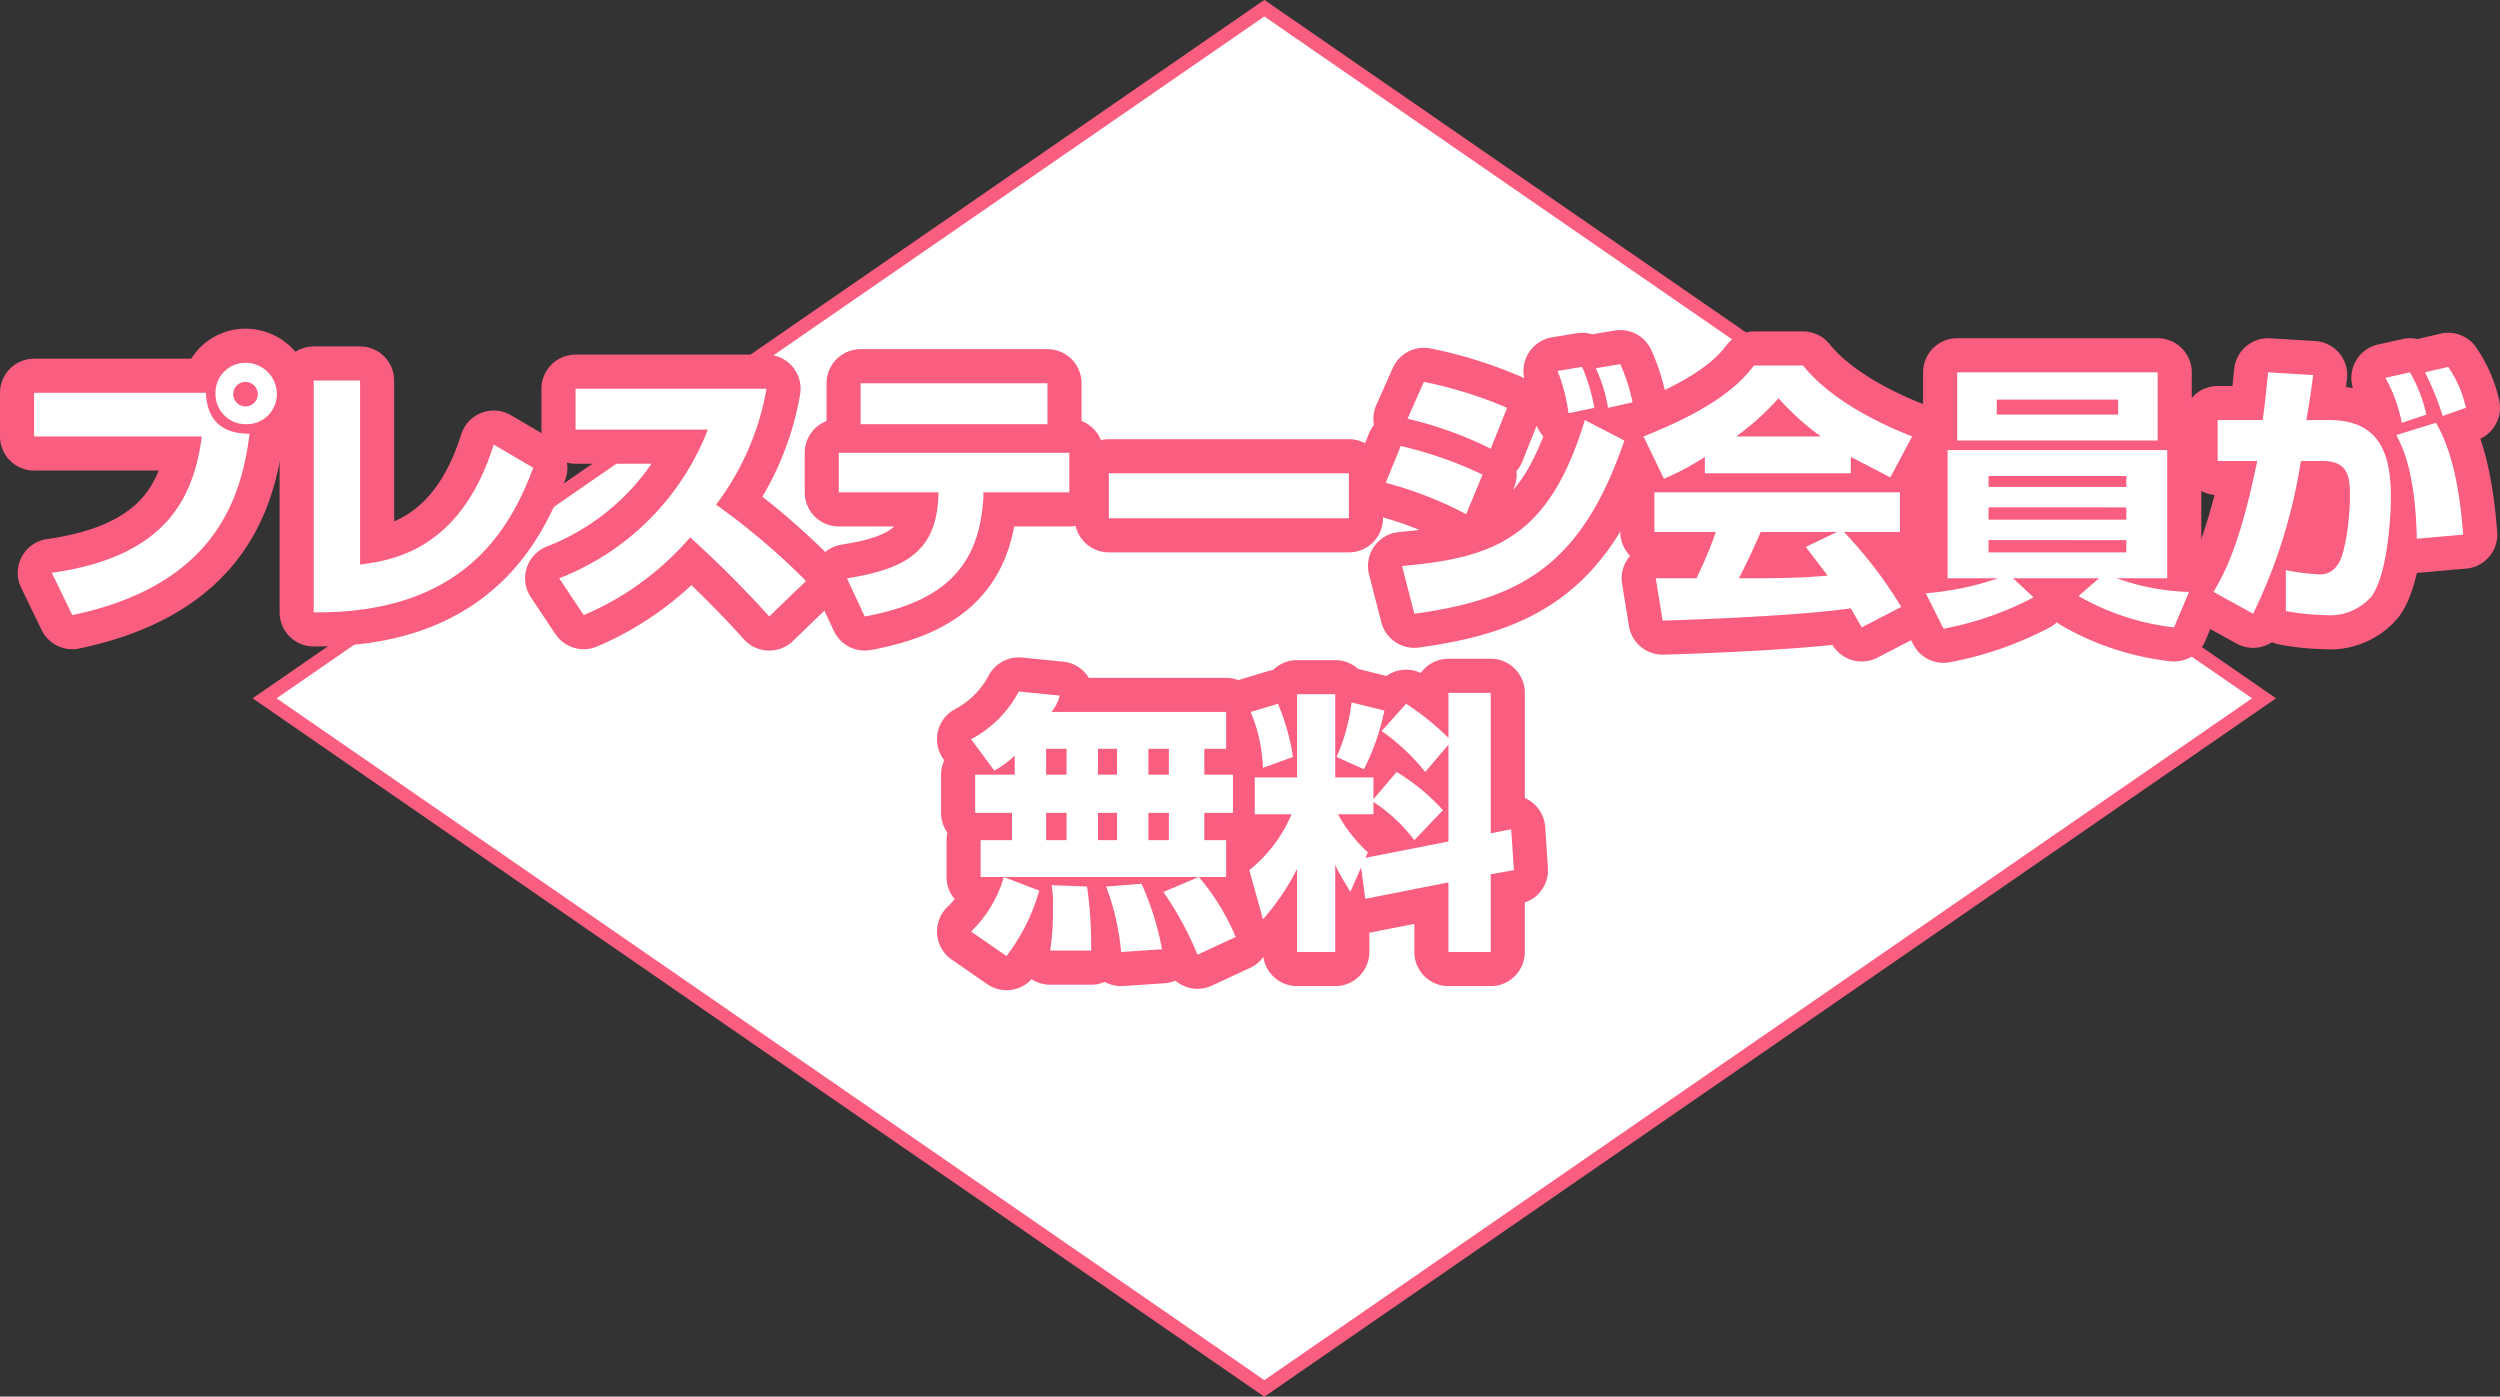
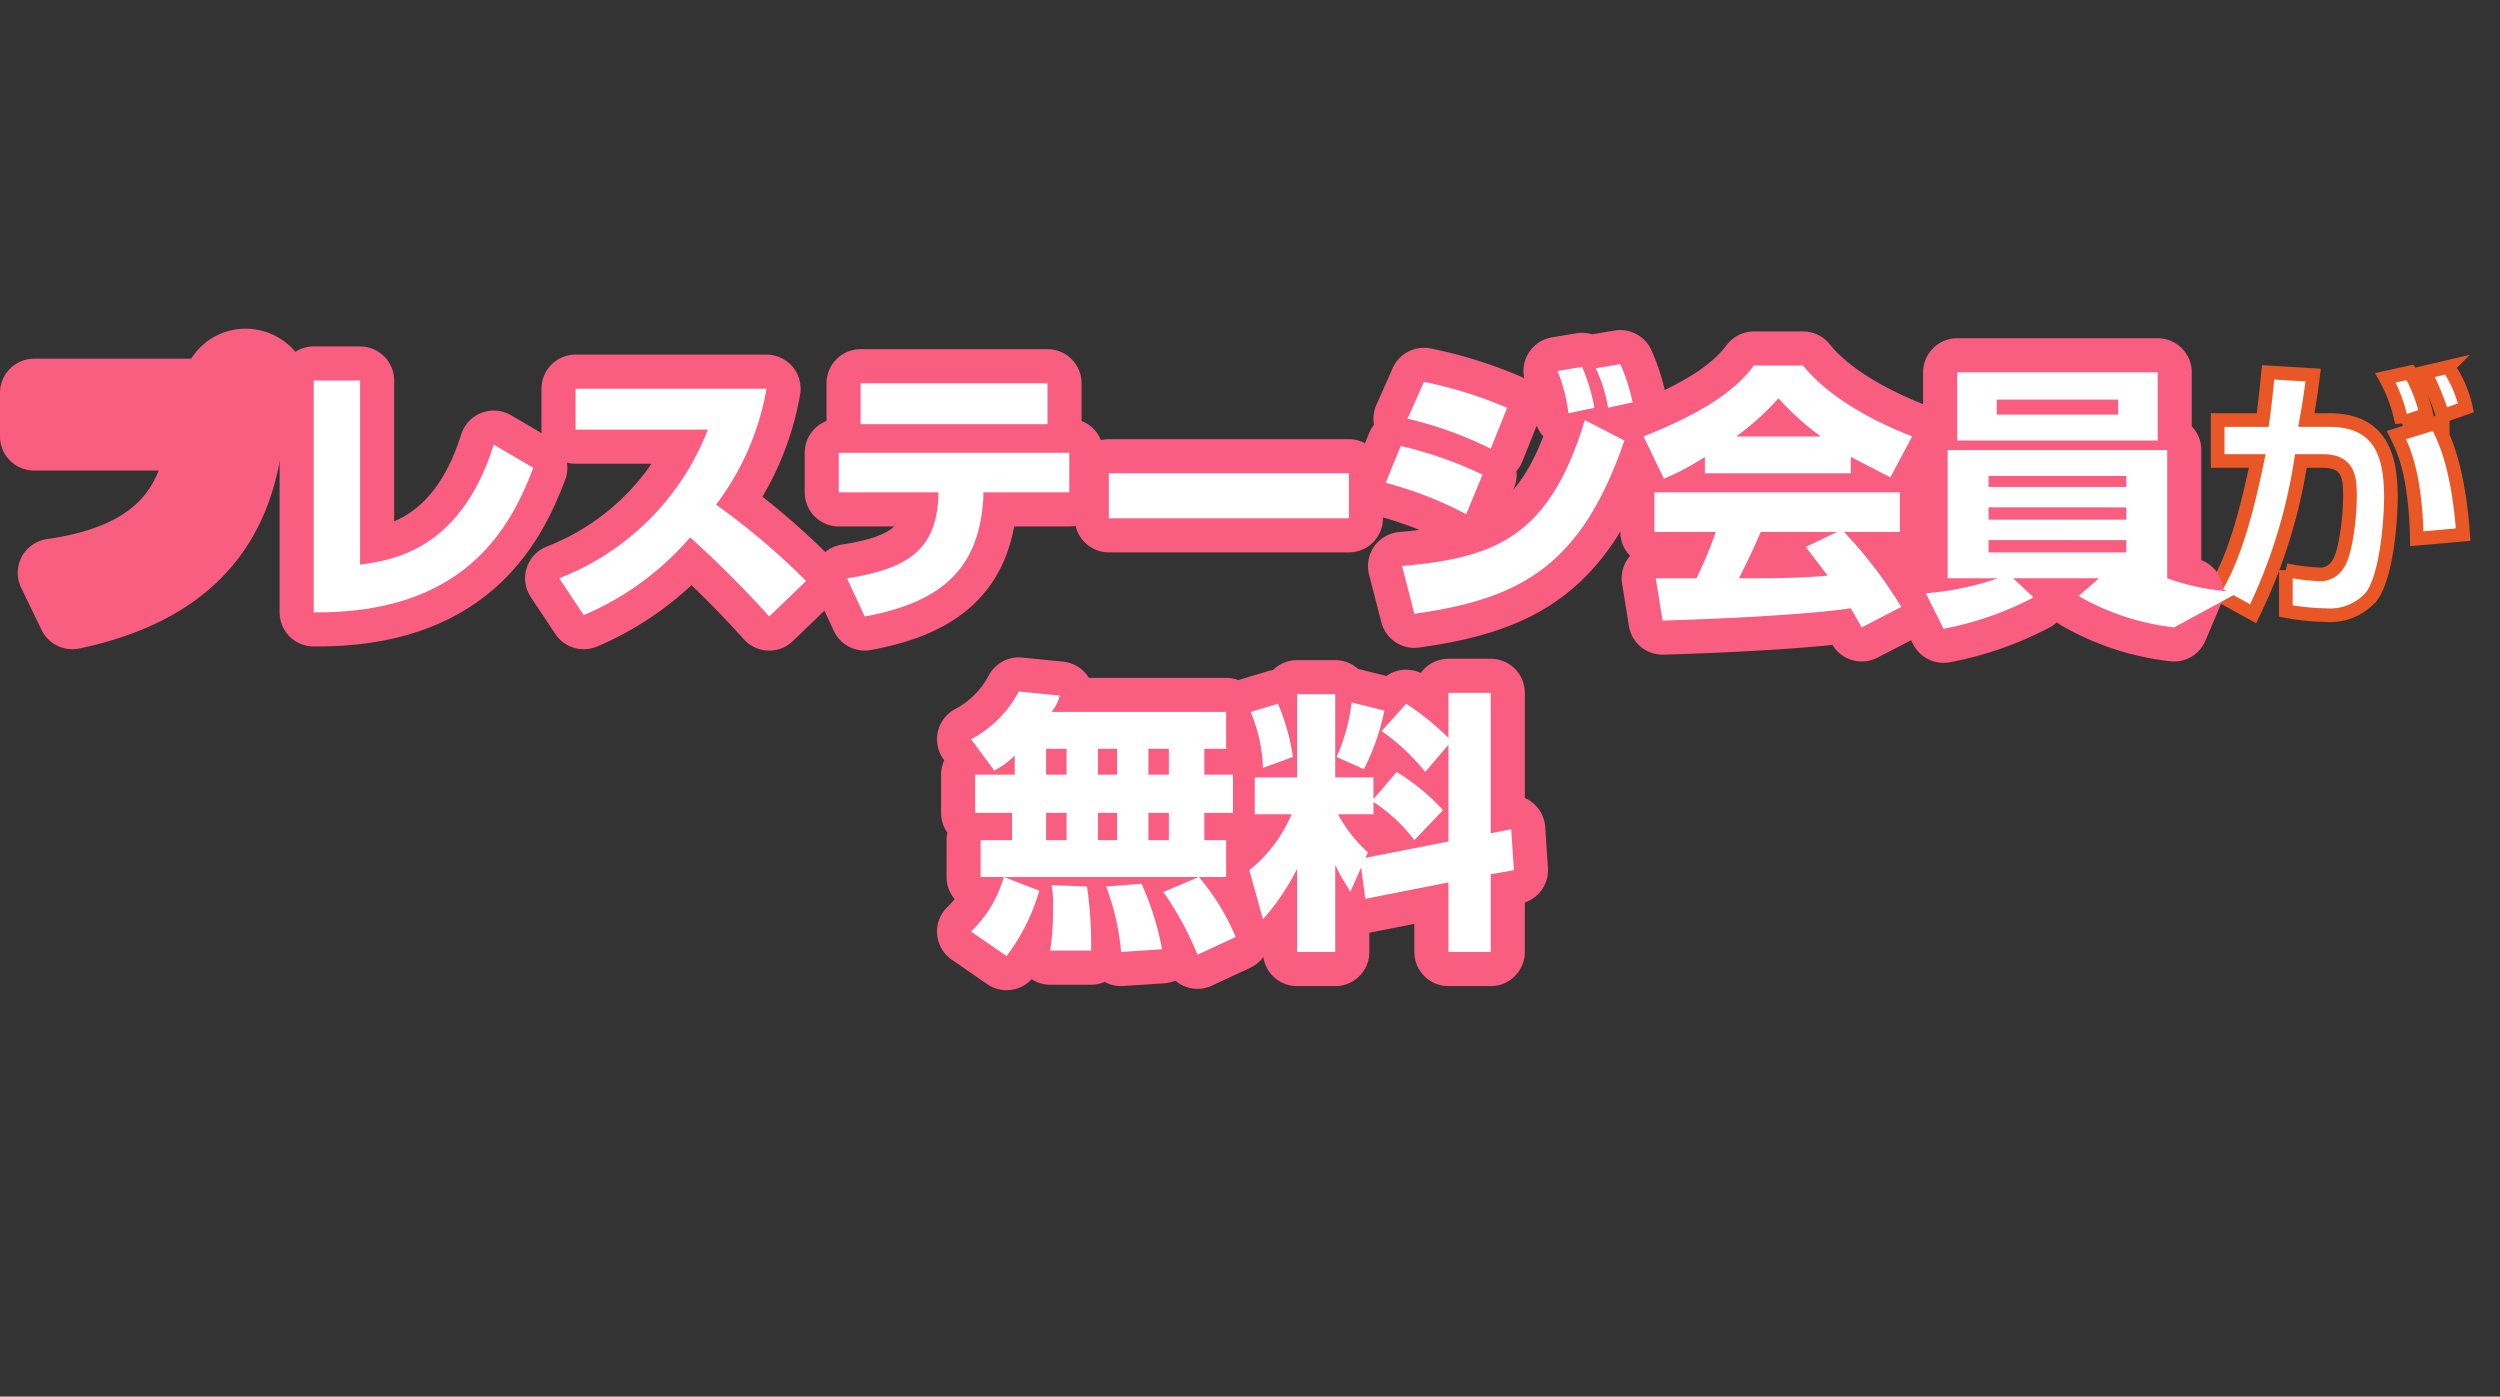
<svg xmlns="http://www.w3.org/2000/svg" viewBox="0 0 183.3 102.4">
  <rect x="0" y="0" width="183.3" height="102.4" fill="#333333" stroke="none" />
  <title>アセット 187</title>
  <g id="レイヤー_2" data-name="レイヤー 2">
    <g id="ワイヤー">
-       <polygon points="92.7 0.6 166 51.2 92.7 101.8 19.4 51.2 92.7 0.6" fill="#fff" stroke="#f95e81" stroke-miterlimit="10" />
      <path d="M15.1,28.8c.1,2.4,1.6,3,3.2,3-.6,4.7-2.5,11.1-13,13.3L3.8,42c8.5-1.2,10.4-5.6,11-10H2.5V28.8Zm5.2.1A2.2,2.2,0,0,1,18,31.1a2.2,2.2,0,0,1-2.2-2.2A2.2,2.2,0,0,1,18,26.6,2.3,2.3,0,0,1,20.3,28.9Zm-3.2,0A.9.9,0,1,0,18,28,.9.9,0,0,0,17.1,28.9Z" fill="#fff" stroke="#ea5726" stroke-miterlimit="10" />
      <path d="M26.4,41.4c2-.3,7.3-.8,9.8-8.8l2.9,1.7C37.4,38.8,34,45,23,44.9v-17h3.4Z" fill="#fff" stroke="#ea5726" stroke-miterlimit="10" />
      <path d="M41,42.4A19.1,19.1,0,0,0,51.9,31.5H42.2v-3h14A19.6,19.6,0,0,1,52.5,37a51.3,51.3,0,0,1,6.6,5.6l-2.7,2.6a78.5,78.5,0,0,0-5.8-5.8,21.2,21.2,0,0,1-7.8,5.7Z" fill="#fff" stroke="#ea5726" stroke-miterlimit="10" />
      <path d="M78.4,33.2v2.9H72.1v.4c-.3,4.9-2.7,7.6-8.7,8.7l-1.3-2.8c4.6-.7,6.5-2.2,6.7-5.9v-.4H61.5V33.2Zm-1.6-5.1v3H63.1v-3Z" fill="#fff" stroke="#ea5726" stroke-miterlimit="10" />
      <path d="M98.9,34.7V38H81.3V34.7Z" fill="#fff" stroke="#ea5726" stroke-miterlimit="10" />
      <path d="M107.5,37.7a27.6,27.6,0,0,0-5.9-2.3l1.1-2.7a29,29,0,0,1,6,2.1Zm-4.7,3.8c6.8-.6,10.8-2.1,13.4-10.7l2.9,1.5c-3.1,9-7.4,11.6-15.4,12.7Zm6.5-8.6a27.9,27.9,0,0,0-6.1-2.2l1.2-2.7a30.9,30.9,0,0,1,6.1,1.9Zm5.7-2.6a12.5,12.5,0,0,0-.8-3.1l1.8-.3a13.8,13.8,0,0,1,.9,3Zm2.9-.4A10.8,10.8,0,0,0,117,27l1.8-.3a13.5,13.5,0,0,1,.9,2.8Z" fill="#fff" stroke="#ea5726" stroke-miterlimit="10" />
-       <path d="M125,33.5a18.7,18.7,0,0,1-3,1.6L120.5,32c4.8-1.9,6.9-3.6,8.1-5.2h3.6c.8,1,2.9,3.2,8,5.2l-1.6,3-2.9-1.5v1.2H125ZM136.5,46l-.8-1.4c-3.4.5-10.2.8-13.8.9l-.5-3.1h3c.1-.3.8-1.6,1.4-3.4h-4.5V36.1h18V39h-4.1a32.4,32.4,0,0,1,4.2,5.5Zm-3-14a19.5,19.5,0,0,1-3.1-2.8,19.5,19.5,0,0,1-3.1,2.8Zm1.2,7h-5.6c-.7,1.6-1,2.2-1.6,3.4,2.4,0,4.5,0,6.5-.2l-1.6-2.1Z" fill="#fff" stroke="#ea5726" stroke-miterlimit="10" />
      <path d="M141.2,43.5a21.8,21.8,0,0,0,5.3-1.1h-3.7V33h16.1v9.4h-3.7a17,17,0,0,0,5.3,1L159.4,46a18.1,18.1,0,0,1-7-2.3l1.5-1.3h-6.3l1.5,1.4a23.5,23.5,0,0,1-6.6,2.3Zm2.3-16.2h14.7v5H143.5Zm2.3,8.4h10.1v-.8H145.8Zm0,2.4h10.1v-.9H145.8Zm0,2.4h10.1v-.9H145.8Zm.6-10.1h8.9V29.3h-8.9Z" fill="#fff" stroke="#ea5726" stroke-miterlimit="10" />
      <path d="M169.6,27.5c-.1.8-.2,1.6-.5,3.3h1.7c4,0,4.5,3,4.5,5.7,0,1.1-.2,5.5-1.4,7.2a4,4,0,0,1-3.4,1.4,17.2,17.2,0,0,1-2.9-.3v-3a14.3,14.3,0,0,0,2.3.3,1.5,1.5,0,0,0,1.5-.7c.6-.8.9-3.6.9-5s-.1-2.6-2-2.6h-1.6A39.3,39.3,0,0,1,165.2,45l-2.9-1.6c.8-1.4,1.9-3.3,3.2-9.6h-2.9V30.8h3.3c.2-1.4.3-2.6.4-3.5Zm6.5,3.5a11.2,11.2,0,0,0-1.2-3.3l1.8-.4a11,11,0,0,1,1.2,3.1Zm1.1,8.5c-.1-5-1.1-6.8-1.5-7.6l2.9-.9c1,1.7,1.7,4.2,2,8.2Zm1.9-9a20.8,20.8,0,0,0-1.3-3.2l1.7-.4a8.5,8.5,0,0,1,1.3,3Z" fill="#fff" stroke="#ea5726" stroke-miterlimit="10" />
      <path d="M74.4,55.4a6.5,6.5,0,0,1-1.5,1.1l-1.7-2.3a8.4,8.4,0,0,0,3.5-3.5l3,.3a3.3,3.3,0,0,1-.6,1.2H89.9v2.7H88.3v1.9h2.1v2.8H88.3v2h1.6v2.7h-18V61.6h2.3v-2H71.5V56.8h2.9Zm1.8,9.9a14.6,14.6,0,0,1-2.4,4.8l-2.6-1.8a9,9,0,0,0,2.4-4Zm.5-10.4v1.9h1.5V54.9Zm0,4.7v2h1.5v-2Zm3,5.4a29.9,29.9,0,0,1,.3,4.7H77a18.9,18.9,0,0,0,.2-3.2,6.7,6.7,0,0,0-.1-1.6Zm.8-10.1v1.9h1.4V54.9Zm0,4.7v2h1.4v-2Zm3.2,5.2a21.1,21.1,0,0,1,1.5,4.8l-3,.2A17.9,17.9,0,0,0,81.1,65Zm.5-9.9v1.9h1.5V54.9Zm0,4.7v2h1.5v-2Zm3.7,4.7a16.8,16.8,0,0,1,2.7,4.4L87.8,70a23.9,23.9,0,0,0-2.5-4.6Z" fill="#fff" stroke="#ea5726" stroke-miterlimit="10" />
      <path d="M99.8,63.6,99,65.4c-.3-.6-.6-.9-1.1-2v6.4H95.1V63.7a16.9,16.9,0,0,1-2.5,3.7l-1-3.6a10.5,10.5,0,0,0,3.1-4.1H92V57h3.1V50.9h2.8V57h2.8v1.6l1.7-2a15.4,15.4,0,0,1,3.4,2.8l-2.1,2.2a11.9,11.9,0,0,0-3-2.8v.9H98.1a10.6,10.6,0,0,0,2.2,2.8l-.2.4,6.1-1.2V54.6l-1.7,2a15.4,15.4,0,0,0-3.2-3l1.8-2a19.9,19.9,0,0,1,3.1,2.5V50.8h3.1V61.1l1.5-.3.2,3-1.7.3v5.7h-3.1V64.7l-6.1,1.2Zm-6.1-12a16,16,0,0,1,1.1,3.9l-2.2.8a11.6,11.6,0,0,0-.9-4.1Zm7.8.5a16.7,16.7,0,0,1-1.5,4.3l-2-.9a14,14,0,0,0,1.1-4Z" fill="#fff" stroke="#ea5726" stroke-miterlimit="10" />
      <path d="M15.1,28.8c.1,2.4,1.6,3,3.2,3-.6,4.7-2.5,11.1-13,13.3L3.8,42c8.5-1.2,10.4-5.6,11-10H2.5V28.8Zm5.2.1A2.2,2.2,0,0,1,18,31.1a2.2,2.2,0,0,1-2.2-2.2A2.2,2.2,0,0,1,18,26.6,2.3,2.3,0,0,1,20.3,28.9Zm-3.2,0A.9.9,0,1,0,18,28,.9.9,0,0,0,17.1,28.9Z" fill="none" stroke="#f95e81" stroke-linejoin="round" stroke-width="5" />
      <path d="M26.4,41.4c2-.3,7.3-.8,9.8-8.8l2.9,1.7C37.4,38.8,34,45,23,44.9v-17h3.4Z" fill="none" stroke="#f95e81" stroke-linejoin="round" stroke-width="5" />
      <path d="M41,42.4A19.1,19.1,0,0,0,51.9,31.5H42.2v-3h14A19.6,19.6,0,0,1,52.5,37a51.3,51.3,0,0,1,6.6,5.6l-2.7,2.6a78.5,78.5,0,0,0-5.8-5.8,21.2,21.2,0,0,1-7.8,5.7Z" fill="none" stroke="#f95e81" stroke-linejoin="round" stroke-width="5" />
      <path d="M78.4,33.2v2.9H72.1v.4c-.3,4.9-2.7,7.6-8.7,8.7l-1.3-2.8c4.6-.7,6.5-2.2,6.7-5.9v-.4H61.5V33.2Zm-1.6-5.1v3H63.1v-3Z" fill="none" stroke="#f95e81" stroke-linejoin="round" stroke-width="5" />
      <path d="M98.9,34.7V38H81.3V34.7Z" fill="none" stroke="#f95e81" stroke-linejoin="round" stroke-width="5" />
      <path d="M107.5,37.7a27.6,27.6,0,0,0-5.9-2.3l1.1-2.7a29,29,0,0,1,6,2.1Zm-4.7,3.8c6.8-.6,10.8-2.1,13.4-10.7l2.9,1.5c-3.1,9-7.4,11.6-15.4,12.7Zm6.5-8.6a27.9,27.9,0,0,0-6.1-2.2l1.2-2.7a30.9,30.9,0,0,1,6.1,1.9Zm5.7-2.6a12.5,12.5,0,0,0-.8-3.1l1.8-.3a13.8,13.8,0,0,1,.9,3Zm2.9-.4A10.8,10.8,0,0,0,117,27l1.8-.3a13.5,13.5,0,0,1,.9,2.8Z" fill="none" stroke="#f95e81" stroke-linejoin="round" stroke-width="5" />
      <path d="M125,33.5a18.7,18.7,0,0,1-3,1.6L120.5,32c4.8-1.9,6.9-3.6,8.1-5.2h3.6c.8,1,2.9,3.2,8,5.2l-1.6,3-2.9-1.5v1.2H125ZM136.5,46l-.8-1.4c-3.4.5-10.2.8-13.8.9l-.5-3.1h3c.1-.3.8-1.6,1.4-3.4h-4.5V36.1h18V39h-4.1a32.4,32.4,0,0,1,4.2,5.5Zm-3-14a19.5,19.5,0,0,1-3.1-2.8,19.5,19.5,0,0,1-3.1,2.8Zm1.2,7h-5.6c-.7,1.6-1,2.2-1.6,3.4,2.4,0,4.5,0,6.5-.2l-1.6-2.1Z" fill="none" stroke="#f95e81" stroke-linejoin="round" stroke-width="5" />
      <path d="M141.2,43.5a21.8,21.8,0,0,0,5.3-1.1h-3.7V33h16.1v9.4h-3.7a17,17,0,0,0,5.3,1L159.4,46a18.1,18.1,0,0,1-7-2.3l1.5-1.3h-6.3l1.5,1.4a23.5,23.5,0,0,1-6.6,2.3Zm2.3-16.2h14.7v5H143.5Zm2.3,8.4h10.1v-.8H145.8Zm0,2.4h10.1v-.9H145.8Zm0,2.4h10.1v-.9H145.8Zm.6-10.1h8.9V29.3h-8.9Z" fill="none" stroke="#f95e81" stroke-linejoin="round" stroke-width="5" />
-       <path d="M169.6,27.5c-.1.8-.2,1.6-.5,3.3h1.7c4,0,4.5,3,4.5,5.7,0,1.1-.2,5.5-1.4,7.2a4,4,0,0,1-3.4,1.4,17.2,17.2,0,0,1-2.9-.3v-3a14.3,14.3,0,0,0,2.3.3,1.5,1.5,0,0,0,1.5-.7c.6-.8.9-3.6.9-5s-.1-2.6-2-2.6h-1.6A39.3,39.3,0,0,1,165.2,45l-2.9-1.6c.8-1.4,1.9-3.3,3.2-9.6h-2.9V30.8h3.3c.2-1.4.3-2.6.4-3.5Zm6.5,3.5a11.2,11.2,0,0,0-1.2-3.3l1.8-.4a11,11,0,0,1,1.2,3.1Zm1.1,8.5c-.1-5-1.1-6.8-1.5-7.6l2.9-.9c1,1.7,1.7,4.2,2,8.2Zm1.9-9a20.8,20.8,0,0,0-1.3-3.2l1.7-.4a8.5,8.5,0,0,1,1.3,3Z" fill="none" stroke="#f95e81" stroke-linejoin="round" stroke-width="5" />
      <path d="M74.4,55.4a6.5,6.5,0,0,1-1.5,1.1l-1.7-2.3a8.4,8.4,0,0,0,3.5-3.5l3,.3a3.3,3.3,0,0,1-.6,1.2H89.9v2.7H88.3v1.9h2.1v2.8H88.3v2h1.6v2.7h-18V61.6h2.3v-2H71.5V56.8h2.9Zm1.8,9.9a14.6,14.6,0,0,1-2.4,4.8l-2.6-1.8a9,9,0,0,0,2.4-4Zm.5-10.4v1.9h1.5V54.9Zm0,4.7v2h1.5v-2Zm3,5.4a29.9,29.9,0,0,1,.3,4.7H77a18.9,18.9,0,0,0,.2-3.2,6.7,6.7,0,0,0-.1-1.6Zm.8-10.1v1.9h1.4V54.9Zm0,4.7v2h1.4v-2Zm3.2,5.2a21.1,21.1,0,0,1,1.5,4.8l-3,.2A17.9,17.9,0,0,0,81.1,65Zm.5-9.9v1.9h1.5V54.9Zm0,4.7v2h1.5v-2Zm3.7,4.7a16.8,16.8,0,0,1,2.7,4.4L87.8,70a23.9,23.9,0,0,0-2.5-4.6Z" fill="none" stroke="#f95e81" stroke-linejoin="round" stroke-width="5" />
      <path d="M99.8,63.6,99,65.4c-.3-.6-.6-.9-1.1-2v6.4H95.1V63.7a16.9,16.9,0,0,1-2.5,3.7l-1-3.6a10.5,10.5,0,0,0,3.1-4.1H92V57h3.1V50.9h2.8V57h2.8v1.6l1.7-2a15.4,15.4,0,0,1,3.4,2.8l-2.1,2.2a11.9,11.9,0,0,0-3-2.8v.9H98.1a10.6,10.6,0,0,0,2.2,2.8l-.2.4,6.1-1.2V54.6l-1.7,2a15.4,15.4,0,0,0-3.2-3l1.8-2a19.9,19.9,0,0,1,3.1,2.5V50.8h3.1V61.1l1.5-.3.2,3-1.7.3v5.7h-3.1V64.7l-6.1,1.2Zm-6.1-12a16,16,0,0,1,1.1,3.9l-2.2.8a11.6,11.6,0,0,0-.9-4.1Zm7.8.5a16.7,16.7,0,0,1-1.5,4.3l-2-.9a14,14,0,0,0,1.1-4Z" fill="none" stroke="#f95e81" stroke-linejoin="round" stroke-width="5" />
-       <path d="M15.1,28.8c.1,2.4,1.6,3,3.2,3-.6,4.7-2.5,11.1-13,13.3L3.8,42c8.5-1.2,10.4-5.6,11-10H2.5V28.8Zm5.2.1A2.2,2.2,0,0,1,18,31.1a2.2,2.2,0,0,1-2.2-2.2A2.2,2.2,0,0,1,18,26.6,2.3,2.3,0,0,1,20.3,28.9Zm-3.2,0A.9.9,0,1,0,18,28,.9.9,0,0,0,17.1,28.9Z" fill="#fff" />
      <path d="M26.4,41.4c2-.3,7.3-.8,9.8-8.8l2.9,1.7C37.4,38.8,34,45,23,44.9v-17h3.4Z" fill="#fff" />
      <path d="M41,42.4A19.1,19.1,0,0,0,51.9,31.5H42.2v-3h14A19.6,19.6,0,0,1,52.5,37a51.3,51.3,0,0,1,6.6,5.6l-2.7,2.6a78.5,78.5,0,0,0-5.8-5.8,21.2,21.2,0,0,1-7.8,5.7Z" fill="#fff" />
      <path d="M78.4,33.2v2.9H72.1v.4c-.3,4.9-2.7,7.6-8.7,8.7l-1.3-2.8c4.6-.7,6.5-2.2,6.7-5.9v-.4H61.5V33.2Zm-1.6-5.1v3H63.1v-3Z" fill="#fff" />
      <path d="M98.9,34.7V38H81.3V34.7Z" fill="#fff" />
      <path d="M107.5,37.7a27.6,27.6,0,0,0-5.9-2.3l1.1-2.7a29,29,0,0,1,6,2.1Zm-4.7,3.8c6.8-.6,10.8-2.1,13.4-10.7l2.9,1.5c-3.1,9-7.4,11.6-15.4,12.7Zm6.5-8.6a27.9,27.9,0,0,0-6.1-2.2l1.2-2.7a30.9,30.9,0,0,1,6.1,1.9Zm5.7-2.6a12.5,12.5,0,0,0-.8-3.1l1.8-.3a13.8,13.8,0,0,1,.9,3Zm2.9-.4A10.8,10.8,0,0,0,117,27l1.8-.3a13.5,13.5,0,0,1,.9,2.8Z" fill="#fff" />
      <path d="M125,33.5a18.7,18.7,0,0,1-3,1.6L120.5,32c4.8-1.9,6.9-3.6,8.1-5.2h3.6c.8,1,2.9,3.2,8,5.2l-1.6,3-2.9-1.5v1.2H125ZM136.5,46l-.8-1.4c-3.4.5-10.2.8-13.8.9l-.5-3.1h3c.1-.3.8-1.6,1.4-3.4h-4.5V36.1h18V39h-4.1a32.4,32.4,0,0,1,4.2,5.5Zm-3-14a19.5,19.5,0,0,1-3.1-2.8,19.5,19.5,0,0,1-3.1,2.8Zm1.2,7h-5.6c-.7,1.6-1,2.2-1.6,3.4,2.4,0,4.5,0,6.5-.2l-1.6-2.1Z" fill="#fff" />
-       <path d="M141.2,43.5a21.8,21.8,0,0,0,5.3-1.1h-3.7V33h16.1v9.4h-3.7a17,17,0,0,0,5.3,1L159.4,46a18.1,18.1,0,0,1-7-2.3l1.5-1.3h-6.3l1.5,1.4a23.5,23.5,0,0,1-6.6,2.3Zm2.3-16.2h14.7v5H143.5Zm2.3,8.4h10.1v-.8H145.8Zm0,2.4h10.1v-.9H145.8Zm0,2.4h10.1v-.9H145.8Zm.6-10.1h8.9V29.3h-8.9Z" fill="#fff" />
-       <path d="M169.6,27.5c-.1.8-.2,1.6-.5,3.3h1.7c4,0,4.5,3,4.5,5.7,0,1.1-.2,5.5-1.4,7.2a4,4,0,0,1-3.4,1.4,17.2,17.2,0,0,1-2.9-.3v-3a14.3,14.3,0,0,0,2.3.3,1.5,1.5,0,0,0,1.5-.7c.6-.8.9-3.6.9-5s-.1-2.6-2-2.6h-1.6A39.3,39.3,0,0,1,165.2,45l-2.9-1.6c.8-1.4,1.9-3.3,3.2-9.6h-2.9V30.8h3.3c.2-1.4.3-2.6.4-3.5Zm6.5,3.5a11.2,11.2,0,0,0-1.2-3.3l1.8-.4a11,11,0,0,1,1.2,3.1Zm1.1,8.5c-.1-5-1.1-6.8-1.5-7.6l2.9-.9c1,1.7,1.7,4.2,2,8.2Zm1.9-9a20.8,20.8,0,0,0-1.3-3.2l1.7-.4a8.5,8.5,0,0,1,1.3,3Z" fill="#fff" />
+       <path d="M141.2,43.5a21.8,21.8,0,0,0,5.3-1.1h-3.7V33h16.1v9.4a17,17,0,0,0,5.3,1L159.4,46a18.1,18.1,0,0,1-7-2.3l1.5-1.3h-6.3l1.5,1.4a23.5,23.5,0,0,1-6.6,2.3Zm2.3-16.2h14.7v5H143.5Zm2.3,8.4h10.1v-.8H145.8Zm0,2.4h10.1v-.9H145.8Zm0,2.4h10.1v-.9H145.8Zm.6-10.1h8.9V29.3h-8.9Z" fill="#fff" />
      <path d="M74.4,55.4a6.5,6.5,0,0,1-1.5,1.1l-1.7-2.3a8.4,8.4,0,0,0,3.5-3.5l3,.3a3.3,3.3,0,0,1-.6,1.2H89.9v2.7H88.3v1.9h2.1v2.8H88.3v2h1.6v2.7h-18V61.6h2.3v-2H71.5V56.8h2.9Zm1.8,9.9a14.6,14.6,0,0,1-2.4,4.8l-2.6-1.8a9,9,0,0,0,2.4-4Zm.5-10.4v1.9h1.5V54.9Zm0,4.7v2h1.5v-2Zm3,5.4a29.9,29.9,0,0,1,.3,4.7H77a18.9,18.9,0,0,0,.2-3.2,6.7,6.7,0,0,0-.1-1.6Zm.8-10.1v1.9h1.4V54.9Zm0,4.7v2h1.4v-2Zm3.2,5.2a21.1,21.1,0,0,1,1.5,4.8l-3,.2A17.9,17.9,0,0,0,81.1,65Zm.5-9.9v1.9h1.5V54.9Zm0,4.7v2h1.5v-2Zm3.7,4.7a16.8,16.8,0,0,1,2.7,4.4L87.8,70a23.9,23.9,0,0,0-2.5-4.6Z" fill="#fff" />
      <path d="M99.8,63.6,99,65.4c-.3-.6-.6-.9-1.1-2v6.4H95.1V63.7a16.9,16.9,0,0,1-2.5,3.7l-1-3.6a10.5,10.5,0,0,0,3.1-4.1H92V57h3.1V50.9h2.8V57h2.8v1.6l1.7-2a15.4,15.4,0,0,1,3.4,2.8l-2.1,2.2a11.9,11.9,0,0,0-3-2.8v.9H98.1a10.6,10.6,0,0,0,2.2,2.8l-.2.4,6.1-1.2V54.6l-1.7,2a15.4,15.4,0,0,0-3.2-3l1.8-2a19.9,19.9,0,0,1,3.1,2.5V50.8h3.1V61.1l1.5-.3.2,3-1.7.3v5.7h-3.1V64.7l-6.1,1.2Zm-6.1-12a16,16,0,0,1,1.1,3.9l-2.2.8a11.6,11.6,0,0,0-.9-4.1Zm7.8.5a16.7,16.7,0,0,1-1.5,4.3l-2-.9a14,14,0,0,0,1.1-4Z" fill="#fff" />
    </g>
  </g>
</svg>